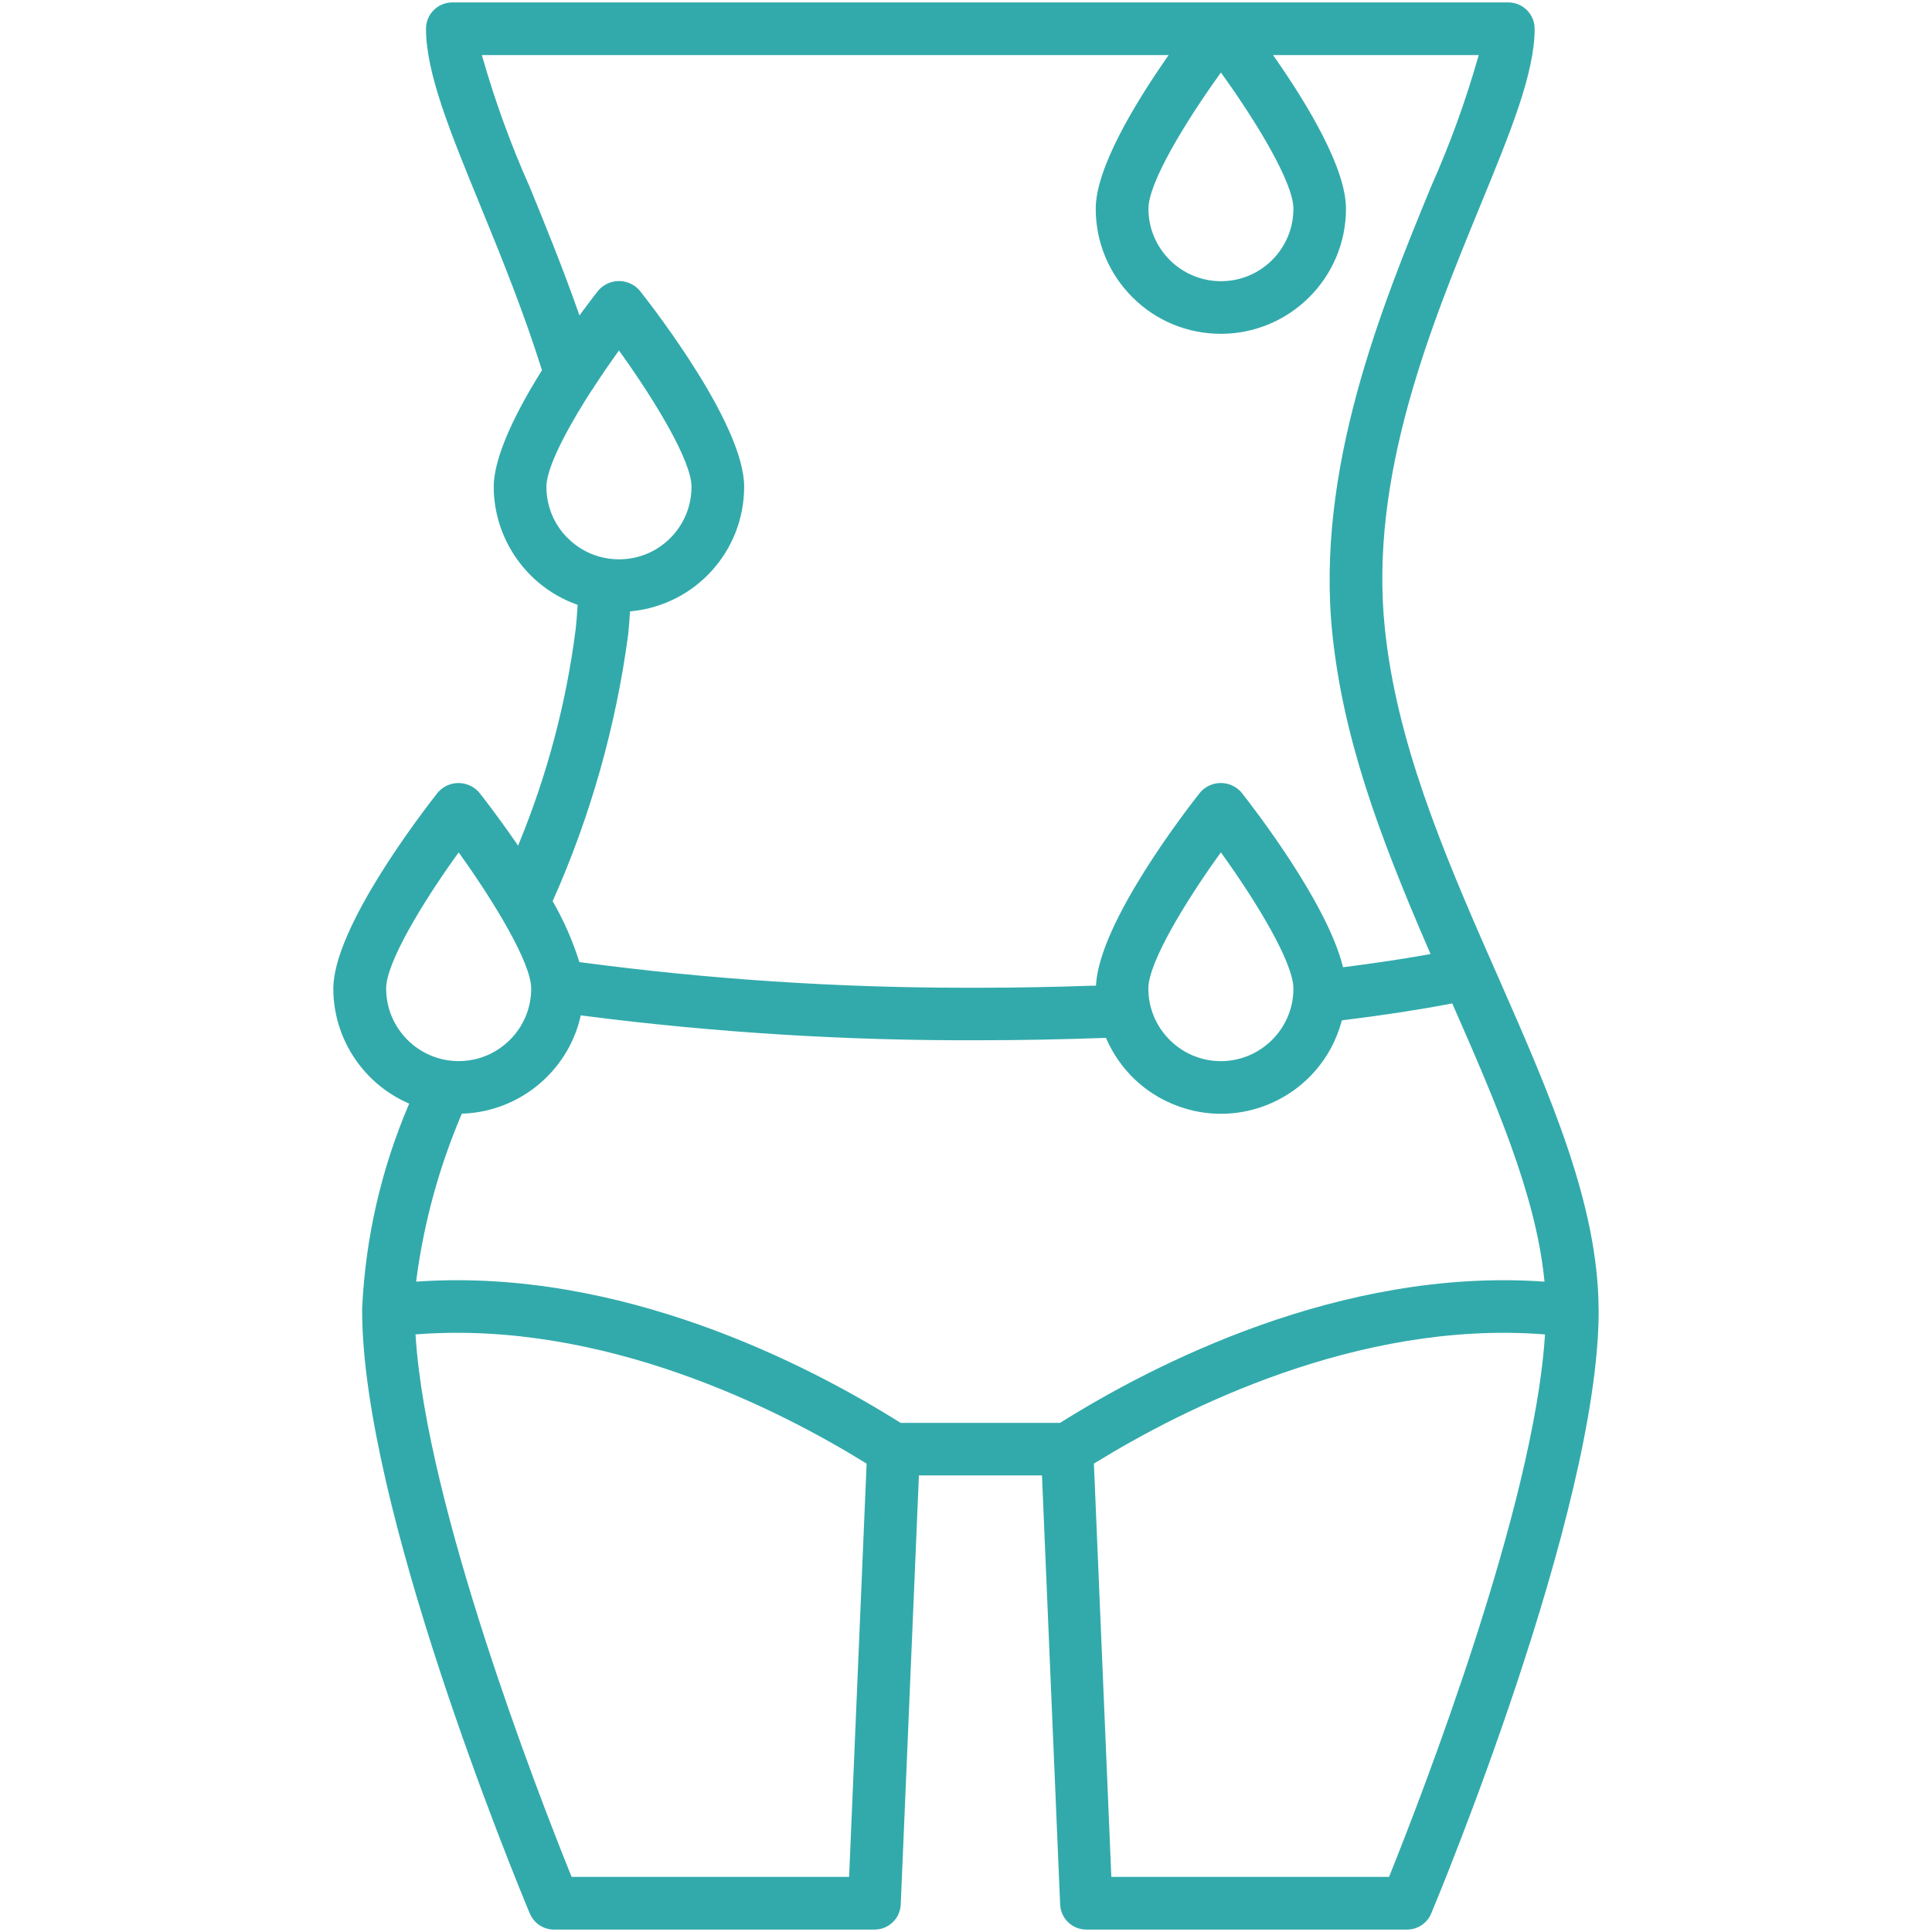
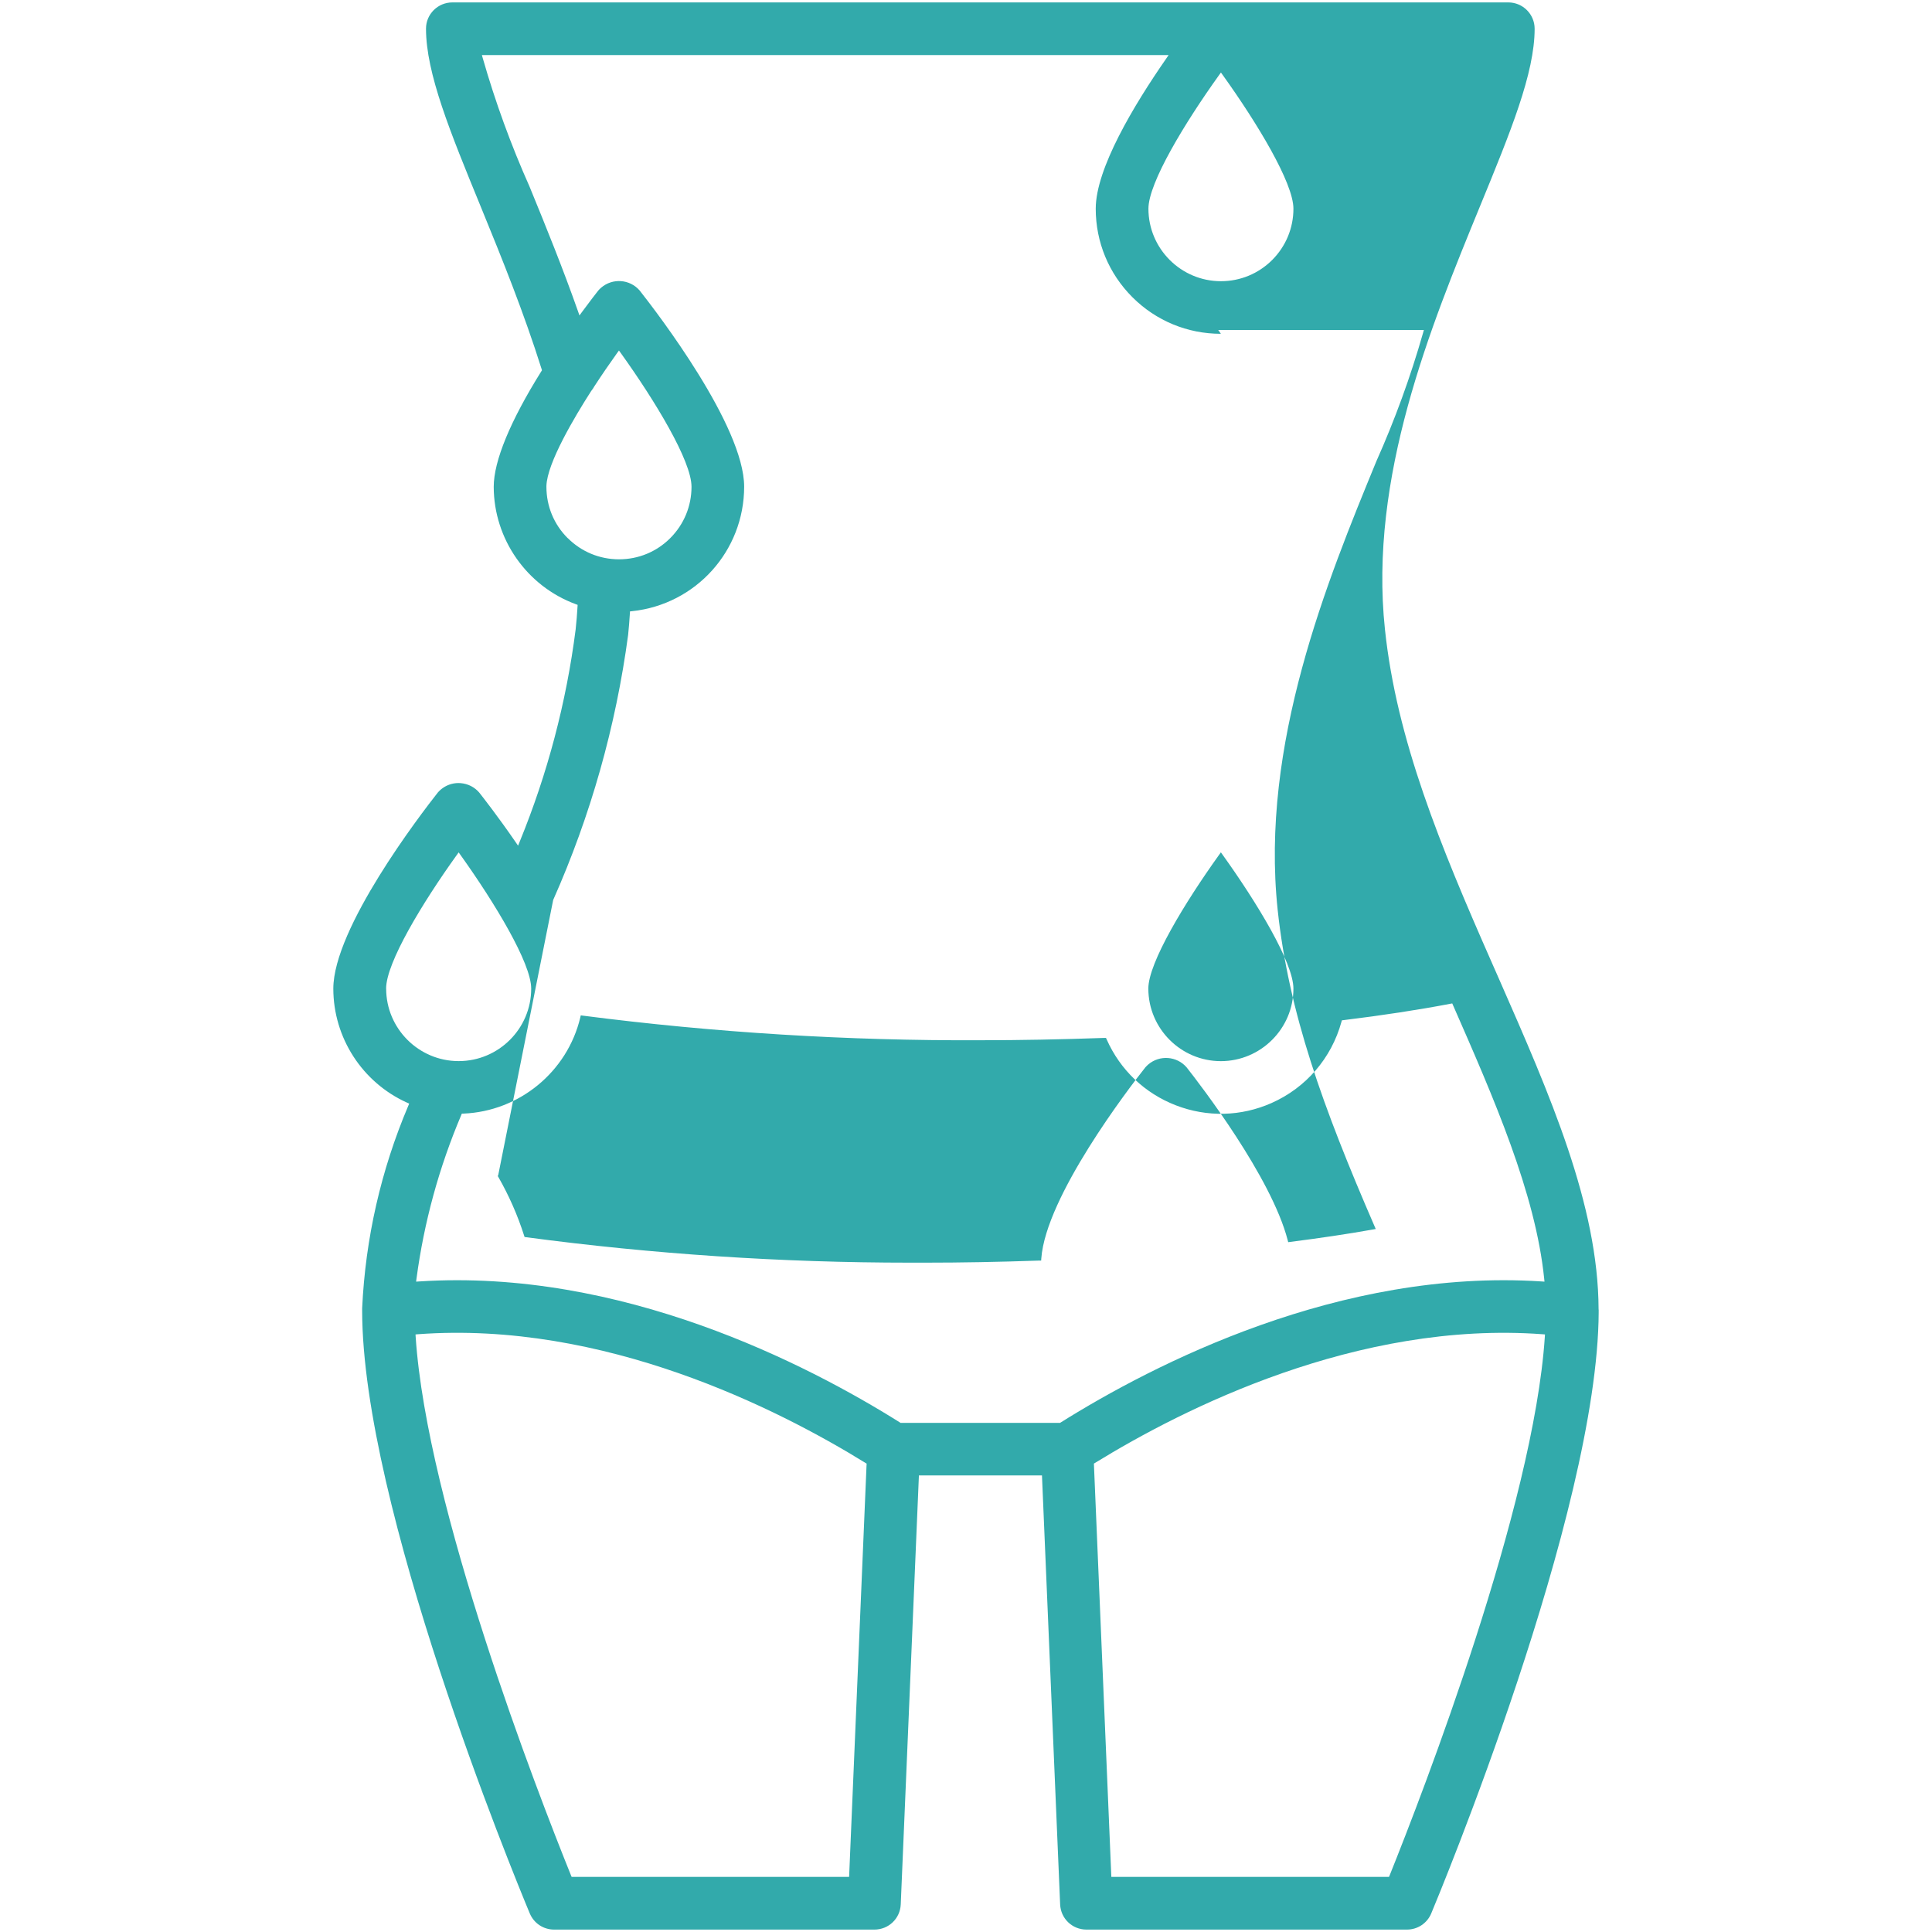
<svg xmlns="http://www.w3.org/2000/svg" id="Livello_1" data-name="Livello 1" viewBox="0 0 400 400">
  <defs>
    <style>
      .cls-1 {
        fill: #32aaab;
      }
    </style>
  </defs>
-   <path class="cls-1" d="M109.69,396.16c.85,2.03,2.82,3.34,5.02,3.34h66.34c2.93,0,5.32-2.29,5.44-5.22l3.76-88.81h25.48l3.76,88.81c.12,2.93,2.51,5.22,5.44,5.22h66.37c2.2,0,4.17-1.31,5.02-3.34,1.41-3.37,34.51-82.91,34.67-124.54-.02-.11,0-.2,0-.26v-.02s0-.06,0-.09c0-.06-.02-.12-.02-.19-.08-21.62-10.04-44.31-20.59-68.32l-1.48-3.36c-10.7-24.26-19.75-46.21-22.16-69.06-3.36-31.5,9.42-62.62,19.68-87.62,6.32-15.39,11.31-27.54,11.31-36.75,0-3-2.44-5.45-5.45-5.45H93.65c-1.45,0-2.82,.57-3.85,1.59-1.03,1.03-1.6,2.39-1.6,3.85,0,9.23,5,21.4,11.32,36.81,4.56,11.12,8.96,22.06,12.62,33.68l.07,.22-.12,.2c-6.46,10.33-9.87,18.61-9.87,23.94,.02,10.82,6.86,20.59,17.02,24.31l.35,.13-.02,.37c-.09,1.54-.22,3.14-.39,4.73-1.93,15.08-5.82,29.84-11.57,43.9l-.35,.86-.52-.76c-3.55-5.16-6.66-9.15-7.53-10.25-.97-1.13-2.34-1.82-3.85-1.94-.15-.01-.29-.02-.44-.02-1.35,0-2.64,.48-3.67,1.36-.22,.19-.42,.39-.61,.61-3.6,4.57-21.63,28.08-21.63,40.61,.01,10.15,6,19.41,15.26,23.59l.45,.2-.19,.45c-5.66,13.34-8.87,27.44-9.55,41.91v.46c0,40.47,31.16,116.34,34.71,124.86Zm69.72-92.84l-3.61,85.27h-57.45l-.13-.31c-6.96-17.24-29.83-76.24-32.16-111.5l-.03-.5,.49-.04c38.45-2.85,74.55,15.45,92.65,26.63l.25,.15v.29Zm140.43-26.55c-2.32,35.08-25.18,94.22-32.13,111.51l-.13,.31h-57.49l-.02-.48-3.59-85.09,.25-.15c18.14-11.17,54.29-29.47,92.65-26.63l.49,.04-.03,.5ZM252.77,15l.41,.57c7.06,9.85,14.61,22.28,14.61,27.64,0,4.01-1.57,7.78-4.4,10.62-2.84,2.83-6.61,4.39-10.61,4.39h0c-8.27,0-15.01-6.74-15.01-15.01,0-5.37,7.55-17.79,14.61-27.64l.41-.57ZM117.53,111.41c-2.84-2.83-4.4-6.6-4.4-10.62v-.17c.13-4.75,5.84-14.32,9.26-19.65,.27-.34,.48-.65,.66-.98,1.61-2.47,3.19-4.77,4.69-6.86l.41-.56,.41,.57c7.06,9.85,14.61,22.28,14.61,27.64,0,4.01-1.56,7.78-4.39,10.62-2.83,2.84-6.6,4.4-10.62,4.4h0c-4.01,0-7.78-1.56-10.61-4.39Zm-3,74.92c7.76-17.47,12.98-35.94,15.52-54.9h0c.16-1.53,.27-3.04,.36-4.43l.03-.42,.42-.04c13.22-1.4,23.2-12.48,23.21-25.77,0-12.57-18.03-36.05-21.64-40.63-2.03-2.35-5.61-2.62-7.98-.57-.21,.18-.41,.38-.59,.59-.41,.52-1.7,2.17-3.33,4.39l-.56,.76-.31-.89c-3.13-8.87-6.53-17.27-10.03-25.8-3.83-8.58-7.09-17.53-9.68-26.58l-.18-.64H241.95l-.54,.79c-6.64,9.57-14.55,22.72-14.55,31.02,0,6.92,2.7,13.43,7.59,18.32,4.89,4.89,11.4,7.58,18.32,7.58h0c14.28,0,25.9-11.62,25.9-25.9,0-8.36-7.91-21.48-14.55-31.02l-.55-.79h42.58l-.18,.64c-2.58,9.03-5.83,17.96-9.66,26.54-10.16,24.72-24.08,58.6-20.43,92.9,2.27,21.24,9.35,40.79,20.05,65.47l.25,.58-.62,.11c-5.04,.9-10.78,1.76-17.06,2.56l-.44,.06-.11-.43c-3.39-13.06-18.02-32.08-20.92-35.76-2.02-2.35-5.6-2.62-7.96-.59-.21,.19-.42,.39-.6,.6-3.42,4.33-20.58,26.69-21.53,39.54l-.03,.45h-.45c-8.48,.29-16.17,.43-23.49,.43-1.09,0-2.18,0-3.27,0-26.49,0-53.19-1.77-79.43-5.27l-.31-.04-.1-.3c-1.34-4.2-3.13-8.27-5.32-12.1l-.13-.22,.1-.23Zm153.26,18.35c0,8.27-6.75,15.01-15.02,15.02h0c-8.27,0-15.01-6.74-15.02-15.02,0-5.36,7.55-17.79,14.61-27.64l.41-.57,.41,.57c7.06,9.85,14.61,22.28,14.61,27.64Zm-147.65,5.98l.1-.44,.45,.06c27.18,3.51,54.88,5.22,82.29,5.09,8.16,0,16.56-.16,25.66-.48h.34s.14,.3,.14,.3c2.8,6.32,7.89,11.17,14.34,13.66,6.45,2.49,13.48,2.32,19.8-.48,7.13-3.16,12.4-9.28,14.47-16.8l.09-.32,.33-.04c8.08-.99,15.53-2.13,22.13-3.39l.39-.07,.16,.36c8.4,19.15,17.09,38.94,18.88,56.65l.06,.59-.59-.04c-41.76-2.73-80.31,17.13-99.58,29.2l-.12,.08h-33.03l-.12-.08c-19.24-12.08-57.75-31.93-99.57-29.2l-.61,.04,.08-.61c1.55-11.66,4.67-23.06,9.27-33.89l.12-.29h.32c11.56-.47,21.51-8.64,24.2-19.89Zm-40.2-5.98c0-5.37,7.55-17.8,14.61-27.63l.41-.57,.41,.57c7.06,9.89,14.61,22.34,14.61,27.63,0,8.28-6.74,15.01-15.02,15.01h0c-8.27,0-15.01-6.74-15.01-15.01Z" />
+   <path class="cls-1" d="M109.69,396.16c.85,2.03,2.82,3.34,5.02,3.34h66.34c2.93,0,5.32-2.29,5.44-5.22l3.76-88.81h25.48l3.76,88.81c.12,2.93,2.51,5.22,5.44,5.22h66.37c2.2,0,4.17-1.31,5.02-3.34,1.41-3.37,34.51-82.91,34.67-124.54-.02-.11,0-.2,0-.26v-.02s0-.06,0-.09c0-.06-.02-.12-.02-.19-.08-21.62-10.04-44.31-20.59-68.32l-1.48-3.36c-10.7-24.26-19.75-46.21-22.16-69.06-3.36-31.5,9.42-62.62,19.68-87.62,6.32-15.39,11.31-27.54,11.31-36.75,0-3-2.44-5.45-5.45-5.45H93.65c-1.45,0-2.82,.57-3.85,1.59-1.03,1.03-1.6,2.39-1.6,3.85,0,9.23,5,21.4,11.32,36.81,4.56,11.12,8.96,22.06,12.62,33.68l.07,.22-.12,.2c-6.46,10.33-9.87,18.61-9.87,23.94,.02,10.82,6.86,20.59,17.02,24.31l.35,.13-.02,.37c-.09,1.54-.22,3.14-.39,4.73-1.93,15.08-5.82,29.84-11.57,43.9l-.35,.86-.52-.76c-3.55-5.16-6.66-9.15-7.53-10.25-.97-1.13-2.34-1.82-3.85-1.94-.15-.01-.29-.02-.44-.02-1.35,0-2.64,.48-3.67,1.36-.22,.19-.42,.39-.61,.61-3.6,4.57-21.63,28.08-21.63,40.61,.01,10.15,6,19.41,15.26,23.59l.45,.2-.19,.45c-5.66,13.34-8.87,27.44-9.55,41.91v.46c0,40.47,31.16,116.34,34.71,124.86Zm69.72-92.84l-3.61,85.27h-57.45l-.13-.31c-6.96-17.24-29.83-76.24-32.16-111.5l-.03-.5,.49-.04c38.45-2.85,74.55,15.45,92.65,26.63l.25,.15v.29Zm140.43-26.55c-2.32,35.08-25.18,94.22-32.13,111.51l-.13,.31h-57.49l-.02-.48-3.59-85.09,.25-.15c18.14-11.17,54.29-29.47,92.65-26.63l.49,.04-.03,.5ZM252.77,15l.41,.57c7.06,9.85,14.61,22.28,14.61,27.64,0,4.01-1.57,7.78-4.4,10.62-2.84,2.83-6.61,4.39-10.61,4.39h0c-8.27,0-15.01-6.74-15.01-15.01,0-5.37,7.55-17.79,14.61-27.64l.41-.57ZM117.53,111.41c-2.84-2.83-4.4-6.6-4.4-10.62v-.17c.13-4.75,5.84-14.32,9.26-19.65,.27-.34,.48-.65,.66-.98,1.61-2.47,3.19-4.77,4.69-6.86l.41-.56,.41,.57c7.06,9.85,14.61,22.28,14.61,27.64,0,4.01-1.56,7.78-4.39,10.62-2.83,2.84-6.6,4.4-10.62,4.4h0c-4.01,0-7.78-1.56-10.61-4.39Zm-3,74.92c7.76-17.47,12.98-35.94,15.52-54.9h0c.16-1.53,.27-3.04,.36-4.43l.03-.42,.42-.04c13.22-1.4,23.2-12.48,23.21-25.77,0-12.57-18.03-36.05-21.64-40.63-2.03-2.35-5.61-2.62-7.98-.57-.21,.18-.41,.38-.59,.59-.41,.52-1.7,2.17-3.33,4.39l-.56,.76-.31-.89c-3.13-8.87-6.53-17.27-10.03-25.8-3.83-8.58-7.09-17.53-9.68-26.58l-.18-.64H241.95l-.54,.79c-6.64,9.57-14.55,22.72-14.55,31.02,0,6.92,2.7,13.43,7.59,18.32,4.89,4.89,11.4,7.58,18.32,7.58h0l-.55-.79h42.58l-.18,.64c-2.58,9.03-5.83,17.96-9.66,26.54-10.16,24.72-24.08,58.6-20.43,92.9,2.27,21.24,9.35,40.79,20.05,65.47l.25,.58-.62,.11c-5.04,.9-10.78,1.76-17.06,2.56l-.44,.06-.11-.43c-3.39-13.06-18.02-32.08-20.92-35.76-2.02-2.35-5.6-2.62-7.96-.59-.21,.19-.42,.39-.6,.6-3.42,4.33-20.58,26.69-21.53,39.54l-.03,.45h-.45c-8.48,.29-16.17,.43-23.49,.43-1.09,0-2.18,0-3.27,0-26.49,0-53.19-1.77-79.43-5.27l-.31-.04-.1-.3c-1.34-4.2-3.13-8.27-5.32-12.1l-.13-.22,.1-.23Zm153.26,18.35c0,8.27-6.75,15.01-15.02,15.02h0c-8.27,0-15.01-6.74-15.02-15.02,0-5.36,7.55-17.79,14.61-27.64l.41-.57,.41,.57c7.06,9.85,14.61,22.28,14.61,27.64Zm-147.65,5.98l.1-.44,.45,.06c27.18,3.51,54.88,5.22,82.29,5.09,8.16,0,16.56-.16,25.66-.48h.34s.14,.3,.14,.3c2.8,6.32,7.89,11.17,14.34,13.66,6.45,2.49,13.48,2.32,19.8-.48,7.13-3.16,12.4-9.28,14.47-16.8l.09-.32,.33-.04c8.08-.99,15.53-2.13,22.13-3.39l.39-.07,.16,.36c8.4,19.15,17.09,38.94,18.88,56.65l.06,.59-.59-.04c-41.76-2.73-80.31,17.13-99.58,29.2l-.12,.08h-33.03l-.12-.08c-19.24-12.08-57.75-31.93-99.57-29.2l-.61,.04,.08-.61c1.55-11.66,4.67-23.06,9.27-33.89l.12-.29h.32c11.56-.47,21.51-8.64,24.2-19.89Zm-40.2-5.98c0-5.37,7.55-17.8,14.61-27.63l.41-.57,.41,.57c7.06,9.89,14.61,22.34,14.61,27.63,0,8.28-6.74,15.01-15.02,15.01h0c-8.27,0-15.01-6.74-15.01-15.01Z" />
</svg>